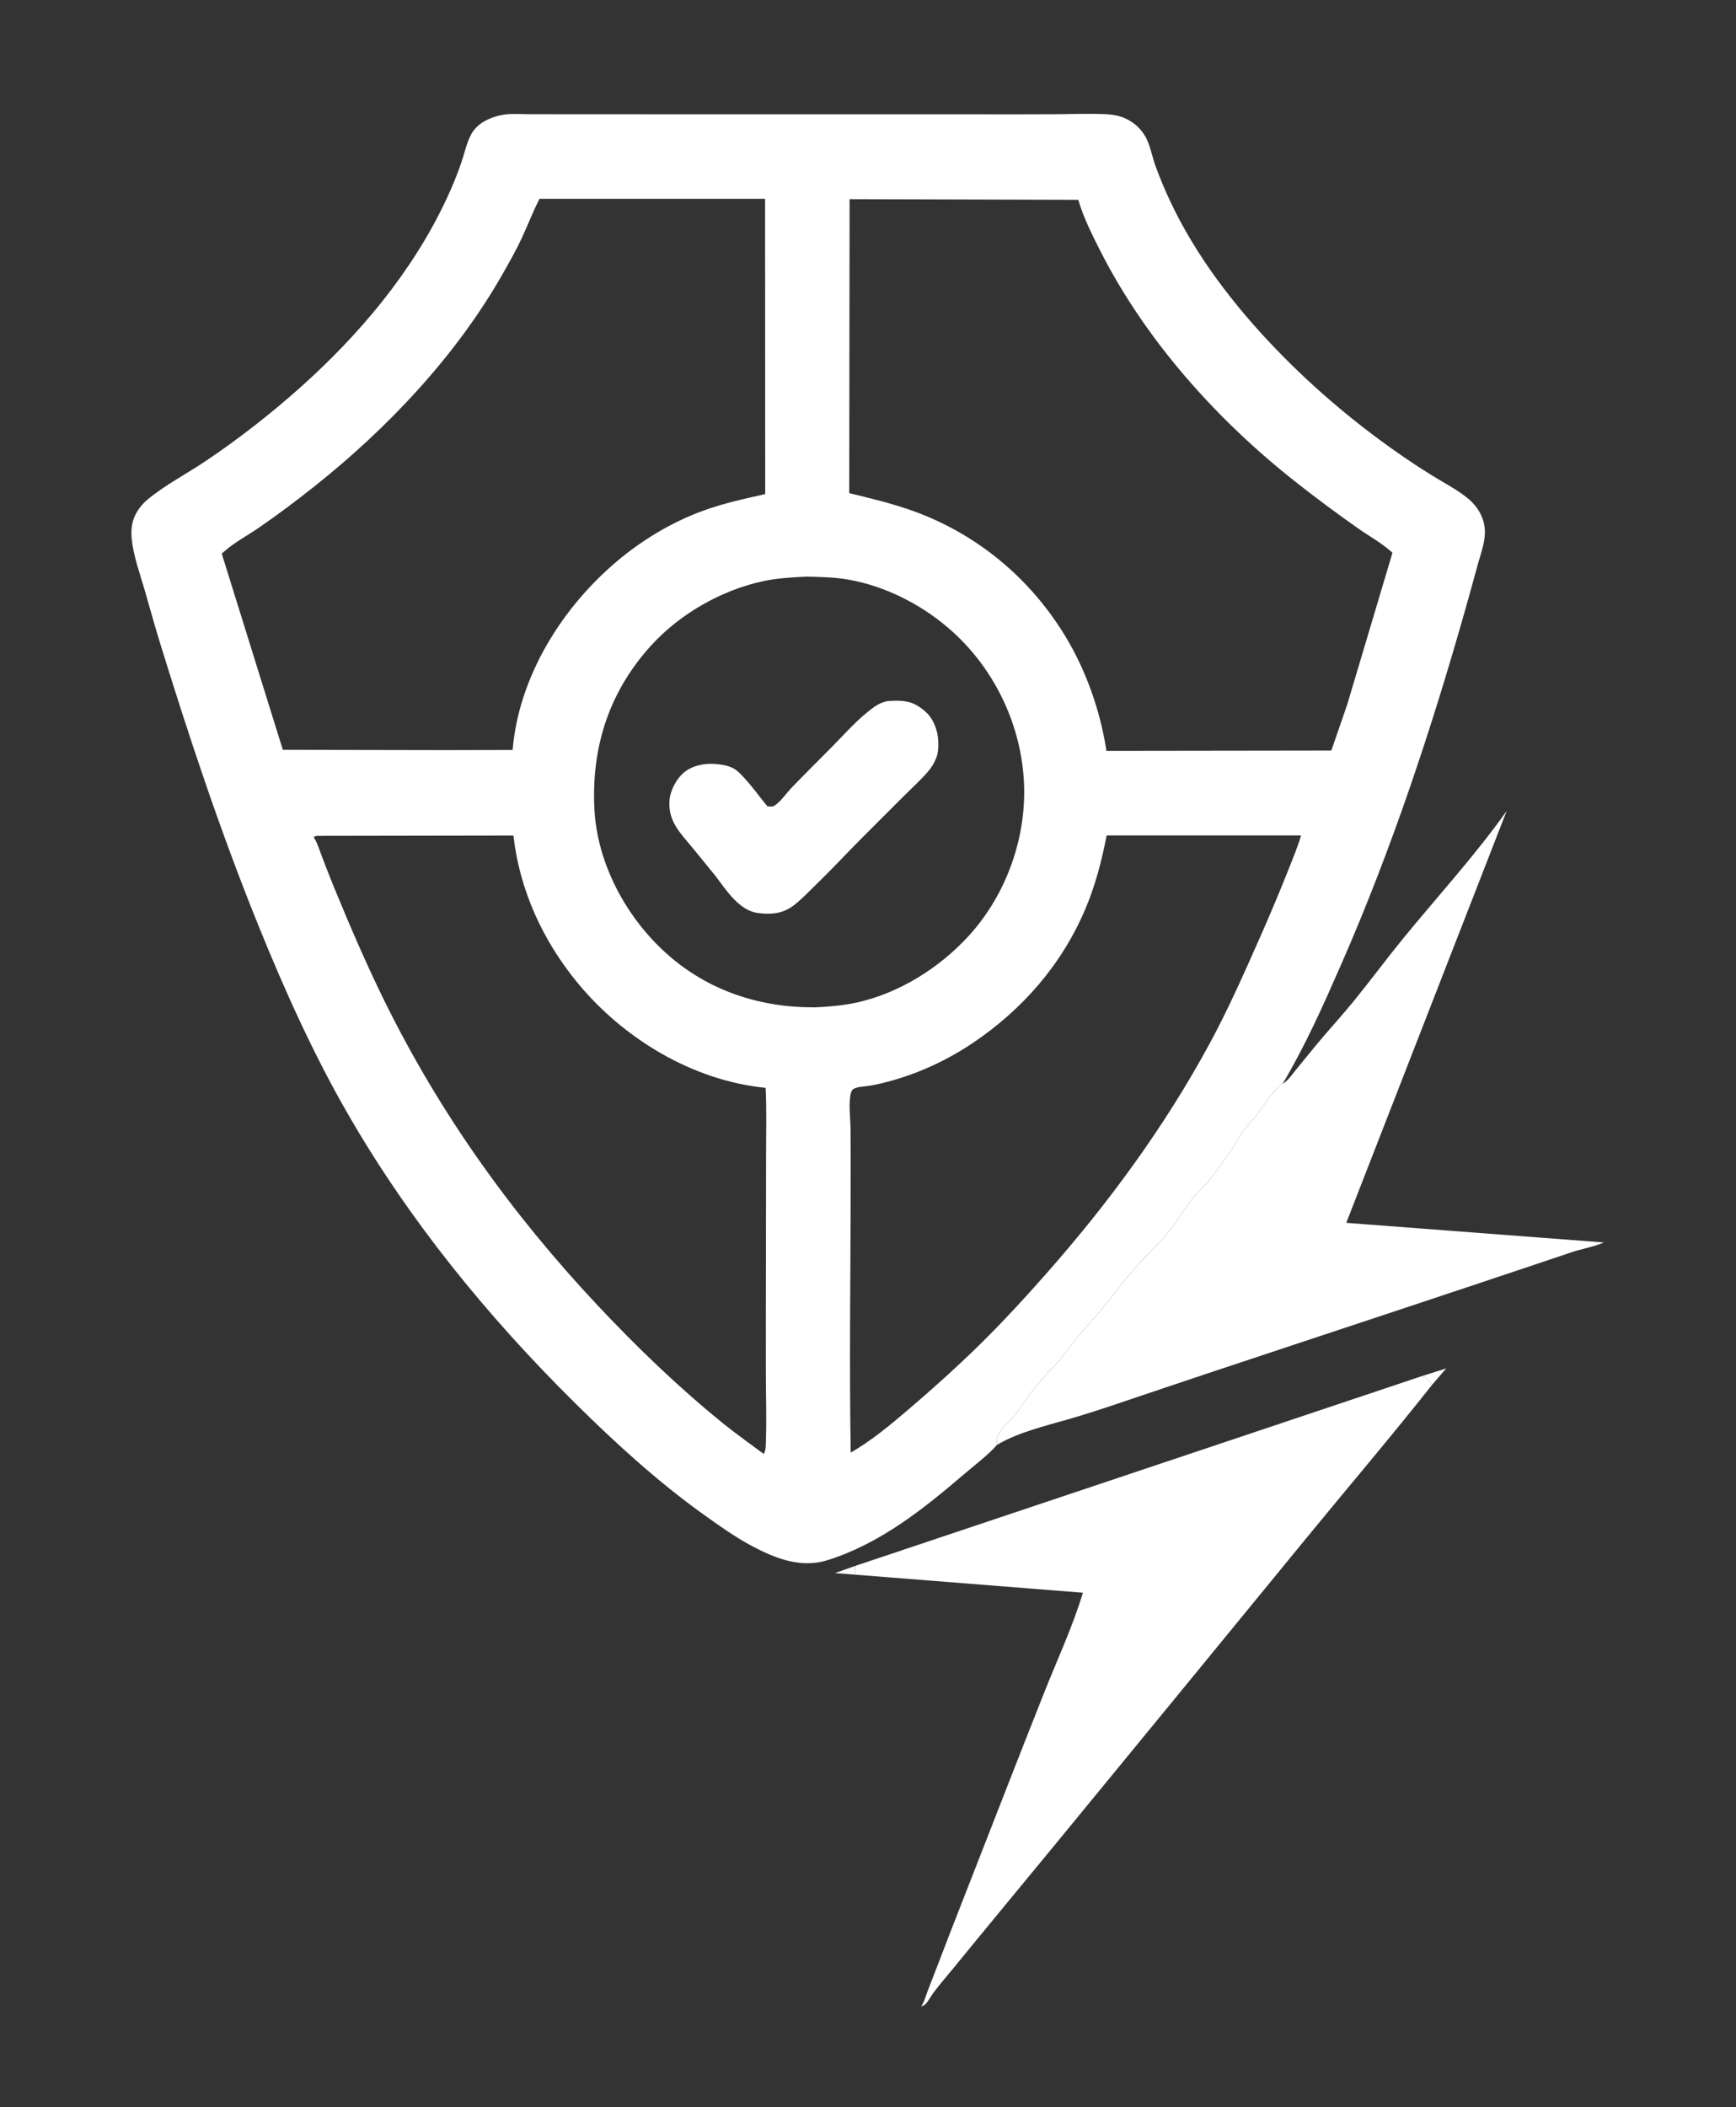
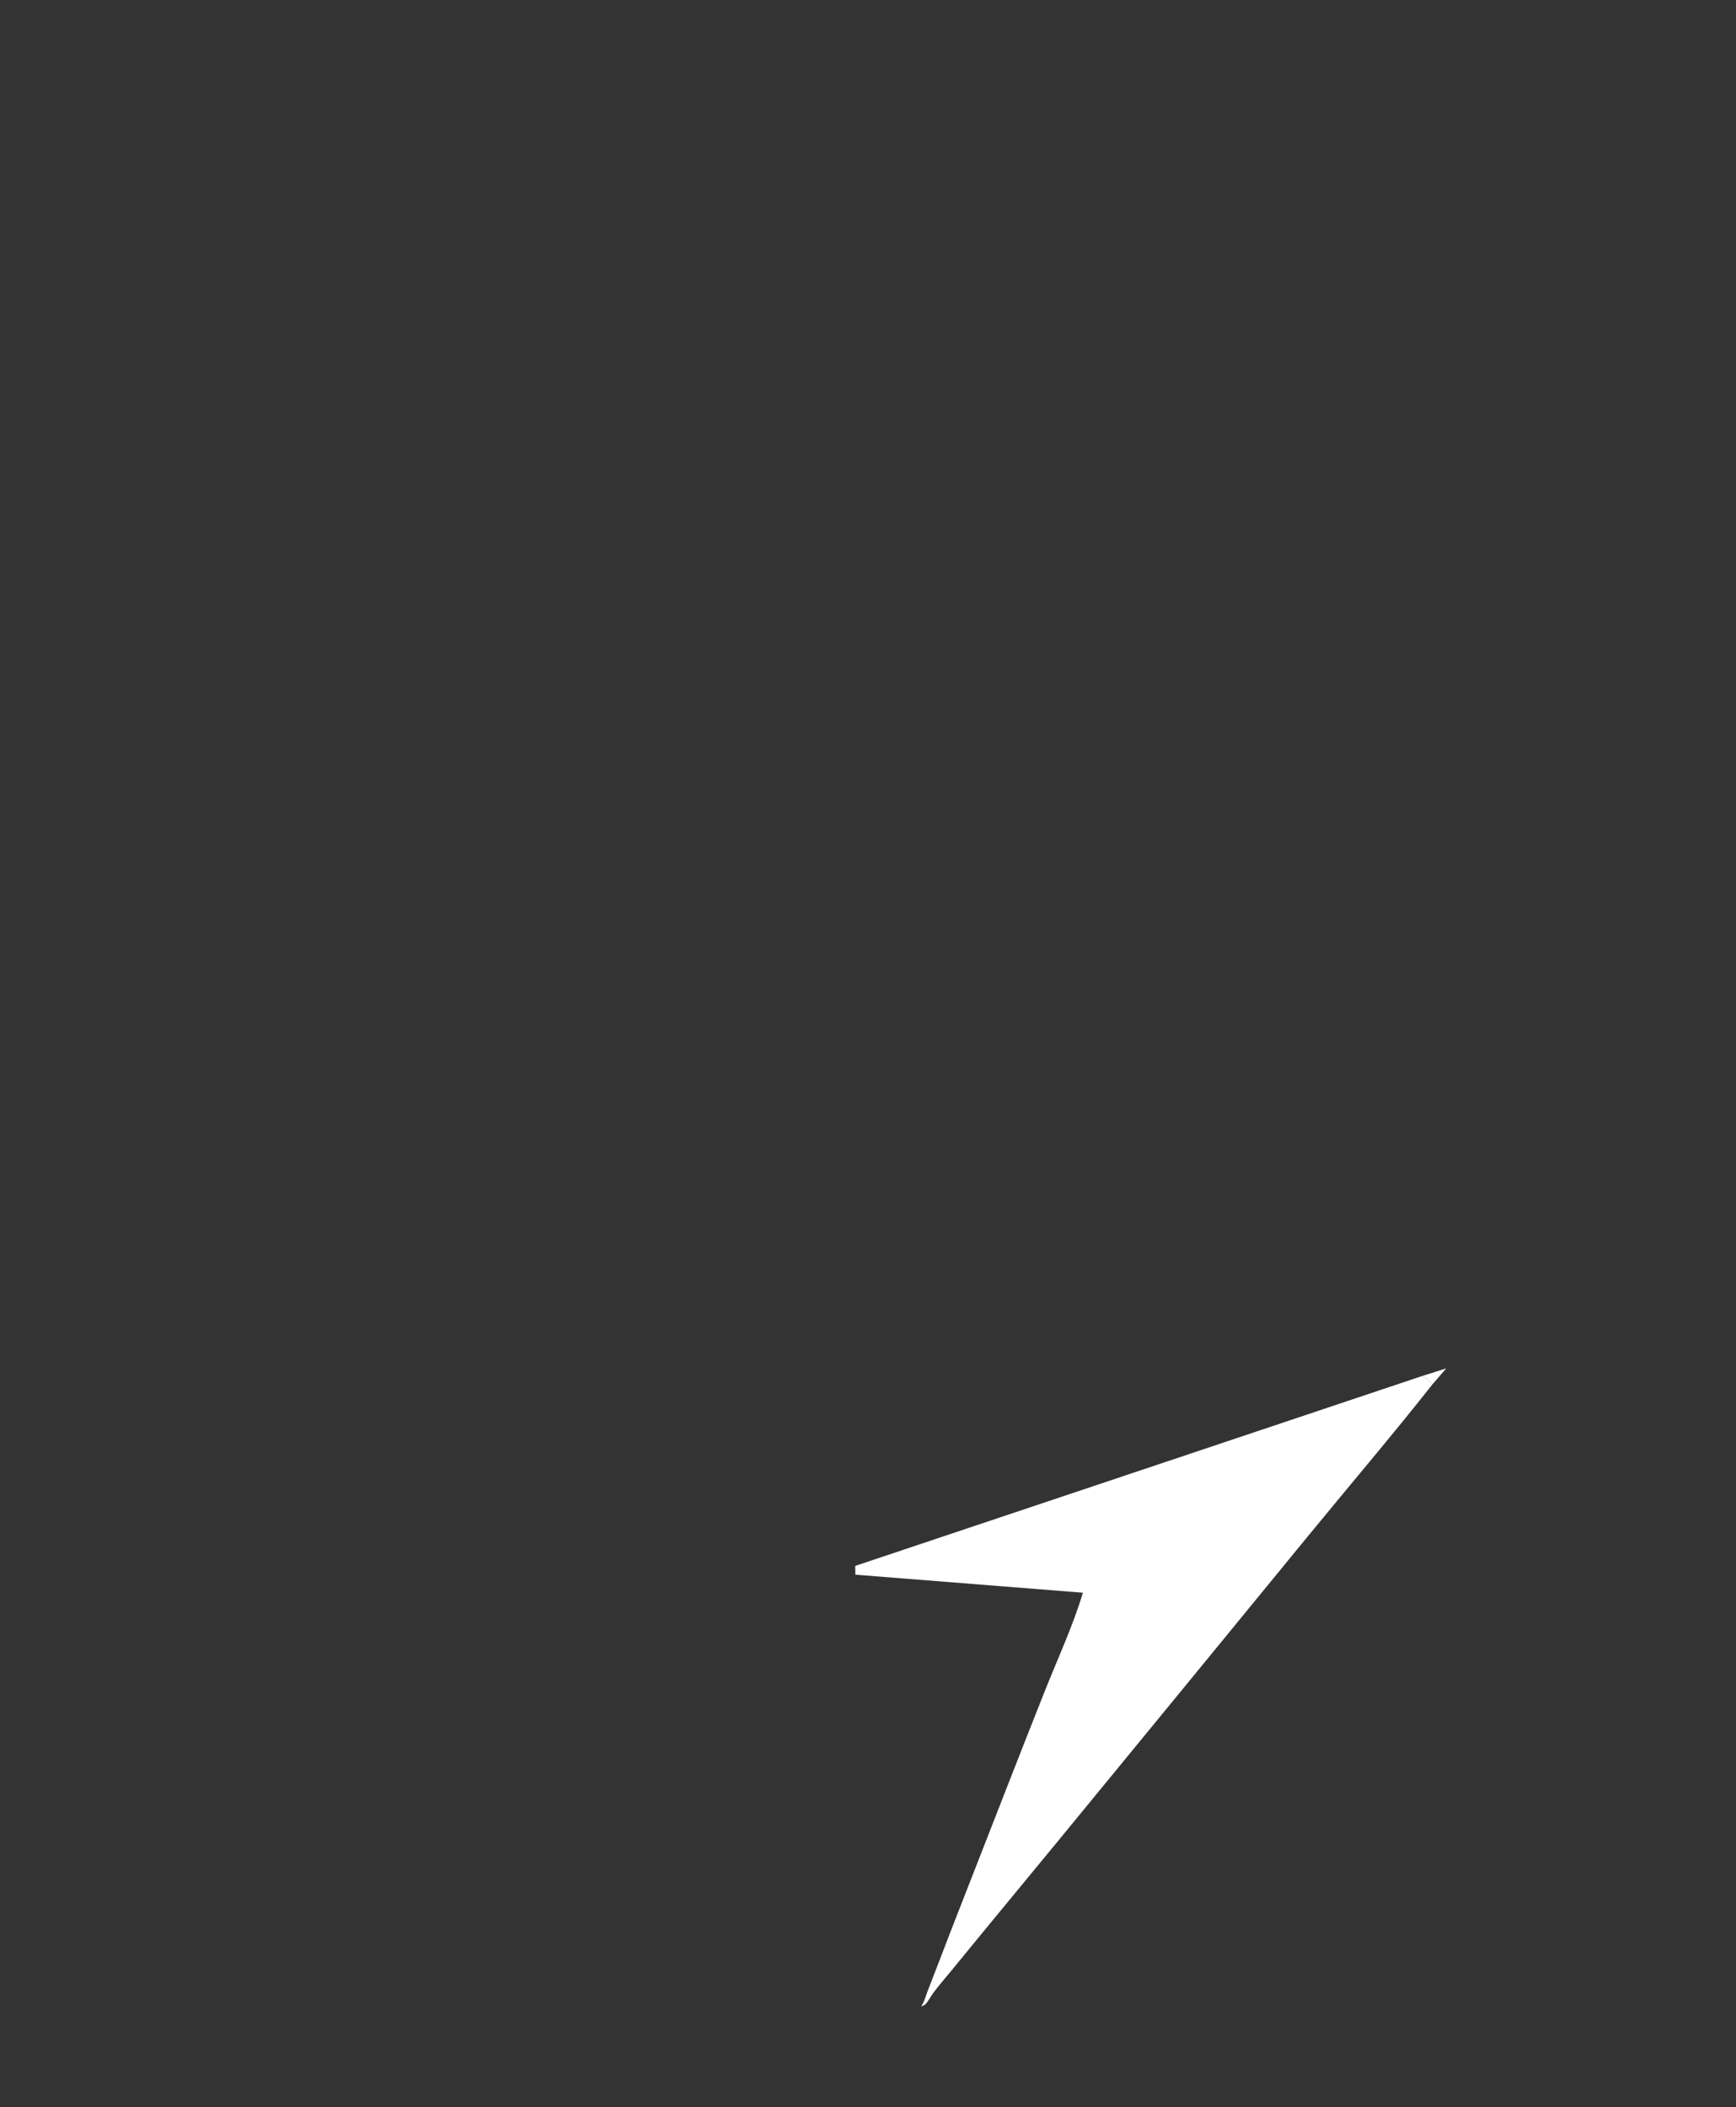
<svg xmlns="http://www.w3.org/2000/svg" height="1280" width="1055">
  <rect width="100%" height="100%" fill="#333333" stroke="none" />
-   <path d="M507.433 955.582L519.721 951.234L519.843 956.567L507.433 955.582Z" fill-opacity="0.988" fill="white" />
  <path d="M864.303 835.87L878.918 831.242L870.528 840.952C868.631 838.82 867.096 836.834 864.303 835.87Z" fill="white" />
-   <path d="M915.627 492.637L818.158 742.827L974.73 754.753C968.595 757.428 961.287 758.585 954.875 760.756C933.449 768.01 911.987 775.135 890.532 782.3C820.555 805.667 750.412 828.566 680.538 852.221C670.344 855.673 660.008 859.051 649.668 862.037C635.25 866.199 618.899 870.03 605.937 877.693C605.807 876.035 605.724 873.526 606.383 871.969C608.249 867.561 613.763 863.489 616.806 859.559C621 854.145 624.682 848.279 628.917 842.928C633.695 836.89 639.434 831.498 644.415 825.625C648.015 821.38 651.136 816.736 654.663 812.43C659.607 806.394 665.016 800.738 670.013 794.743C675.834 787.761 681.134 780.347 687.047 773.438C694.298 764.966 702.576 757.399 709.675 748.842C715.246 742.126 719.629 734.617 724.973 727.743C727.652 724.299 730.979 721.547 733.783 718.245C739.193 711.873 744.329 704.198 749.203 697.348C751.226 694.506 752.619 691.264 754.587 688.374C757.432 684.196 761.136 680.725 764.199 676.732C768.558 671.05 771.757 665.288 776.943 660.151C777.783 659.319 778.378 658.833 779.47 658.385C782.664 656.534 784.9 653.118 787.217 650.286C791.485 645.066 795.725 639.823 800.027 634.63C807.358 625.78 815.187 617.34 822.447 608.435C832.667 595.9 842.271 582.878 852.505 570.35C873.47 544.686 896.454 519.649 915.627 492.637Z" fill="white" />
  <path d="M519.721 951.234L864.303 835.87C867.096 836.834 868.631 838.82 870.528 840.952C845.637 872.448 819.514 903.093 794.06 934.147C743.494 995.836 692.972 1057.56 642.303 1119.17C621.473 1144.49 600.54 1169.74 579.792 1195.13C575.673 1200.17 571.381 1205.11 567.424 1210.28C565.937 1212.22 563.862 1216.25 562.117 1217.74C561.601 1218.18 560.429 1218.56 559.784 1218.87C561.758 1215.99 562.563 1212.53 563.822 1209.3C566.431 1202.6 569.04 1195.9 571.604 1189.18C578.453 1171.22 585.508 1153.34 592.497 1135.44C606.447 1099.7 620.383 1063.94 634.533 1028.29C642.474 1008.27 651.897 988.117 658.103 967.517L519.843 956.567L519.721 951.234Z" fill="white" />
-   <path d="M605.937 877.693C600.345 884.034 592.854 889.564 586.428 895.061C561.185 916.65 535.051 937.629 502.924 947.743C486.894 952.789 471.511 946.851 457.188 939.269C446.83 933.786 436.978 926.748 427.456 919.925C399.442 899.853 374.024 876.608 349.554 852.411C296.303 799.753 248.929 741.753 211.449 676.748C190.3 640.067 172.748 600.991 156.87 561.785C133.984 505.274 114.92 447.855 96.96 389.626C93.675 378.978 90.792 368.216 87.651 357.526C84.866 348.047 81.13 337.642 80.077 327.812C79.573 323.105 79.856 318.371 81.7 313.972C83.389 309.942 86.36 306.208 89.713 303.418C100.403 294.526 113.58 287.77 125.127 279.985C145.145 266.488 164.208 251.65 182.232 235.59C218.251 203.495 250.399 165.371 271.067 121.478C274.546 114.09 277.783 106.358 280.408 98.626C282.325 92.981 283.506 86.826 286.383 81.562C289.77 75.365 295.949 72.192 302.514 70.398C308.739 68.697 314.357 69.341 320.682 69.364C328.906 69.394 337.131 69.396 345.355 69.403C373.911 69.425 402.466 69.429 431.022 69.434C485.332 69.444 539.643 69.451 593.954 69.444C609.638 69.442 625.324 69.496 641.008 69.398C651.023 69.335 661.079 68.918 671.087 69.326C676.434 69.543 681.286 70.301 685.99 73.005C690.201 75.425 693.218 78.267 695.753 82.44C698.918 87.651 699.922 94.263 701.94 100C704.578 107.501 707.719 114.913 711.091 122.115C726.703 155.464 750.235 185.959 775.702 212.344C799.46 236.957 826.204 259.331 854.499 278.576C861 282.998 867.624 287.259 874.375 291.29C880.643 295.033 887.409 298.724 892.945 303.513C897.072 307.082 900.357 312.054 901.695 317.368C903.936 326.272 900.257 334.879 897.929 343.419C895.564 352.094 893.172 360.763 890.724 369.416C870.001 442.648 845.74 515.871 815.162 585.625C804.273 610.465 793.375 635.038 779.47 658.385C778.378 658.833 777.783 659.319 776.943 660.151C771.757 665.288 768.558 671.05 764.199 676.732C761.136 680.725 757.432 684.196 754.587 688.374C752.619 691.264 751.226 694.506 749.203 697.348C744.329 704.198 739.193 711.873 733.783 718.245C730.979 721.547 727.652 724.299 724.973 727.743C719.629 734.617 715.246 742.126 709.675 748.842C702.576 757.399 694.298 764.966 687.047 773.438C681.134 780.347 675.834 787.761 670.013 794.743C665.016 800.738 659.607 806.394 654.663 812.43C651.136 816.736 648.015 821.38 644.415 825.625C639.434 831.498 633.695 836.89 628.917 842.928C624.682 848.279 621 854.145 616.806 859.559C613.763 863.489 608.249 867.561 606.383 871.969C605.724 873.526 605.807 876.035 605.937 877.693ZM327.876 120.771C323.854 128.551 320.815 136.658 317.123 144.58C313.713 151.896 309.702 158.957 305.724 165.976C277.447 215.86 235.798 259.955 191.059 295.478C179.988 304.268 168.711 312.746 157.052 320.746C150.301 325.378 142.789 329.329 136.611 334.688L134.763 336.312L171.883 455.497L271.829 455.678L311.524 455.583C315.265 411.139 341.28 369.364 374.864 341.017C390.29 327.996 408 317.338 426.967 310.366C439.293 305.834 452.244 303.001 465.032 300.135L464.954 120.778L327.876 120.771ZM516.322 120.984L516.099 299.555C529.55 302.859 542.912 305.977 555.946 310.768C594.34 324.882 626.071 351.423 647.301 386.291C660.028 407.194 668.723 431.934 672.391 456.114L809.07 455.929L818.697 428.083L846.224 335.799L845.657 335.28C839.589 329.797 831.965 325.643 825.269 320.932C812.352 311.845 799.644 302.43 787.242 292.652C739.387 254.92 696.244 206.779 668.581 152.228C663.531 142.27 658.437 132.12 655.281 121.377L516.322 120.984ZM490.008 350.283C481.11 350.73 472.568 351.162 463.826 353.033C438.363 358.483 413.057 372.984 395.558 392.268C370.038 420.393 359.271 454.162 361.246 491.698C362.991 524.848 380.688 557.486 405.234 579.414C430.372 601.87 461.935 612.176 495.336 611.923C503.423 611.594 512.988 610.745 520.91 608.963C546.623 603.182 570.786 588.015 588.492 568.745C611.327 543.892 623.819 509.305 622.298 475.672C620.731 441.011 604.999 407.537 579.31 384.109C561.886 368.218 539.141 356.296 515.835 352.135C507.274 350.607 498.672 350.471 490.008 350.283ZM192.304 507.744L190.593 508.438L191.02 509.141C193.064 512.604 194.236 516.635 195.668 520.376C198.097 526.721 200.554 533.093 203.137 539.375C212.794 562.855 222.91 586.349 234.164 609.109C267.733 676.997 311.195 737.578 362.983 792.755C386.891 818.228 412.236 842.629 439.391 864.631C447.409 871.127 455.857 877.03 464.117 883.207C465.631 881.18 465.364 877.112 465.454 874.522C465.906 861.664 465.455 848.65 465.425 835.78C465.371 812.671 465.424 789.562 465.462 766.453C465.498 744.496 465.536 722.539 465.557 700.582C465.57 687.381 465.932 674.005 465.285 660.827C420.978 656.44 378.965 631.03 350.934 596.978C329.815 571.324 315.751 540.601 312.01 507.547L192.304 507.744ZM672.531 507.484C669.589 522.675 665.718 537.659 659.688 551.947C645.469 585.635 621.641 613.003 591.468 633.401C576.663 643.409 559.481 651.54 542.253 656.355C537.79 657.602 533.199 658.753 528.631 659.532C525.888 660 521.035 660.056 518.751 661.476C517.79 662.074 517.367 662.988 517.099 664.062C515.525 670.375 516.822 679.269 516.896 685.884C517.021 697.149 516.952 708.42 516.952 719.685C516.953 773.883 516.053 828.243 517 882.422C529.744 875.025 540.987 865.691 552.145 856.129C562.57 847.195 572.852 838.187 582.856 828.781C601.652 811.443 619.14 792.623 636.048 773.46C673.798 730.677 707.63 684.567 734.889 634.367C746.258 613.429 755.953 591.483 765.591 569.711C771.503 556.358 777.176 542.951 782.557 529.375C785.397 522.211 788.53 514.887 790.676 507.489L672.531 507.484Z" fill="white" />
-   <path d="M539.473 425.894C545.955 425.43 551.988 425.277 557.701 428.787C564.117 432.728 567.368 437.123 569.356 444.375C570.47 448.438 570.672 455.832 569.209 459.801L568.876 460.625C567.646 463.777 566.025 466.306 563.835 468.854C559.447 473.955 554.312 478.553 549.542 483.305C540.775 492.043 532.004 500.777 523.278 509.557C513.739 519.155 504.561 529.072 494.814 538.472C490.809 542.335 486.804 546.616 482.391 549.986C475.692 555.103 468.525 555.674 460.39 554.591C449.223 553.106 441.207 540.587 434.933 532.258C430.339 526.594 425.728 520.946 421.101 515.31C413.604 506.175 405.895 499.04 406.848 486.25C407.3 480.176 411.046 473.089 415.726 469.204C420.861 464.941 428.294 463.531 434.805 464.098C438.537 464.422 442.419 464.974 445.764 466.784C448.46 468.244 450.914 471.051 452.952 473.29C457.791 478.603 461.803 484.315 466.355 489.805C468.051 489.909 469.32 490.276 470.831 489.289C474.469 486.91 478.097 481.593 481.172 478.403C489.252 470.022 497.528 461.84 505.719 453.569C512.607 446.615 519.23 439.029 526.833 432.862C530.95 429.522 534.188 426.861 539.473 425.894Z" fill="white" />
</svg>